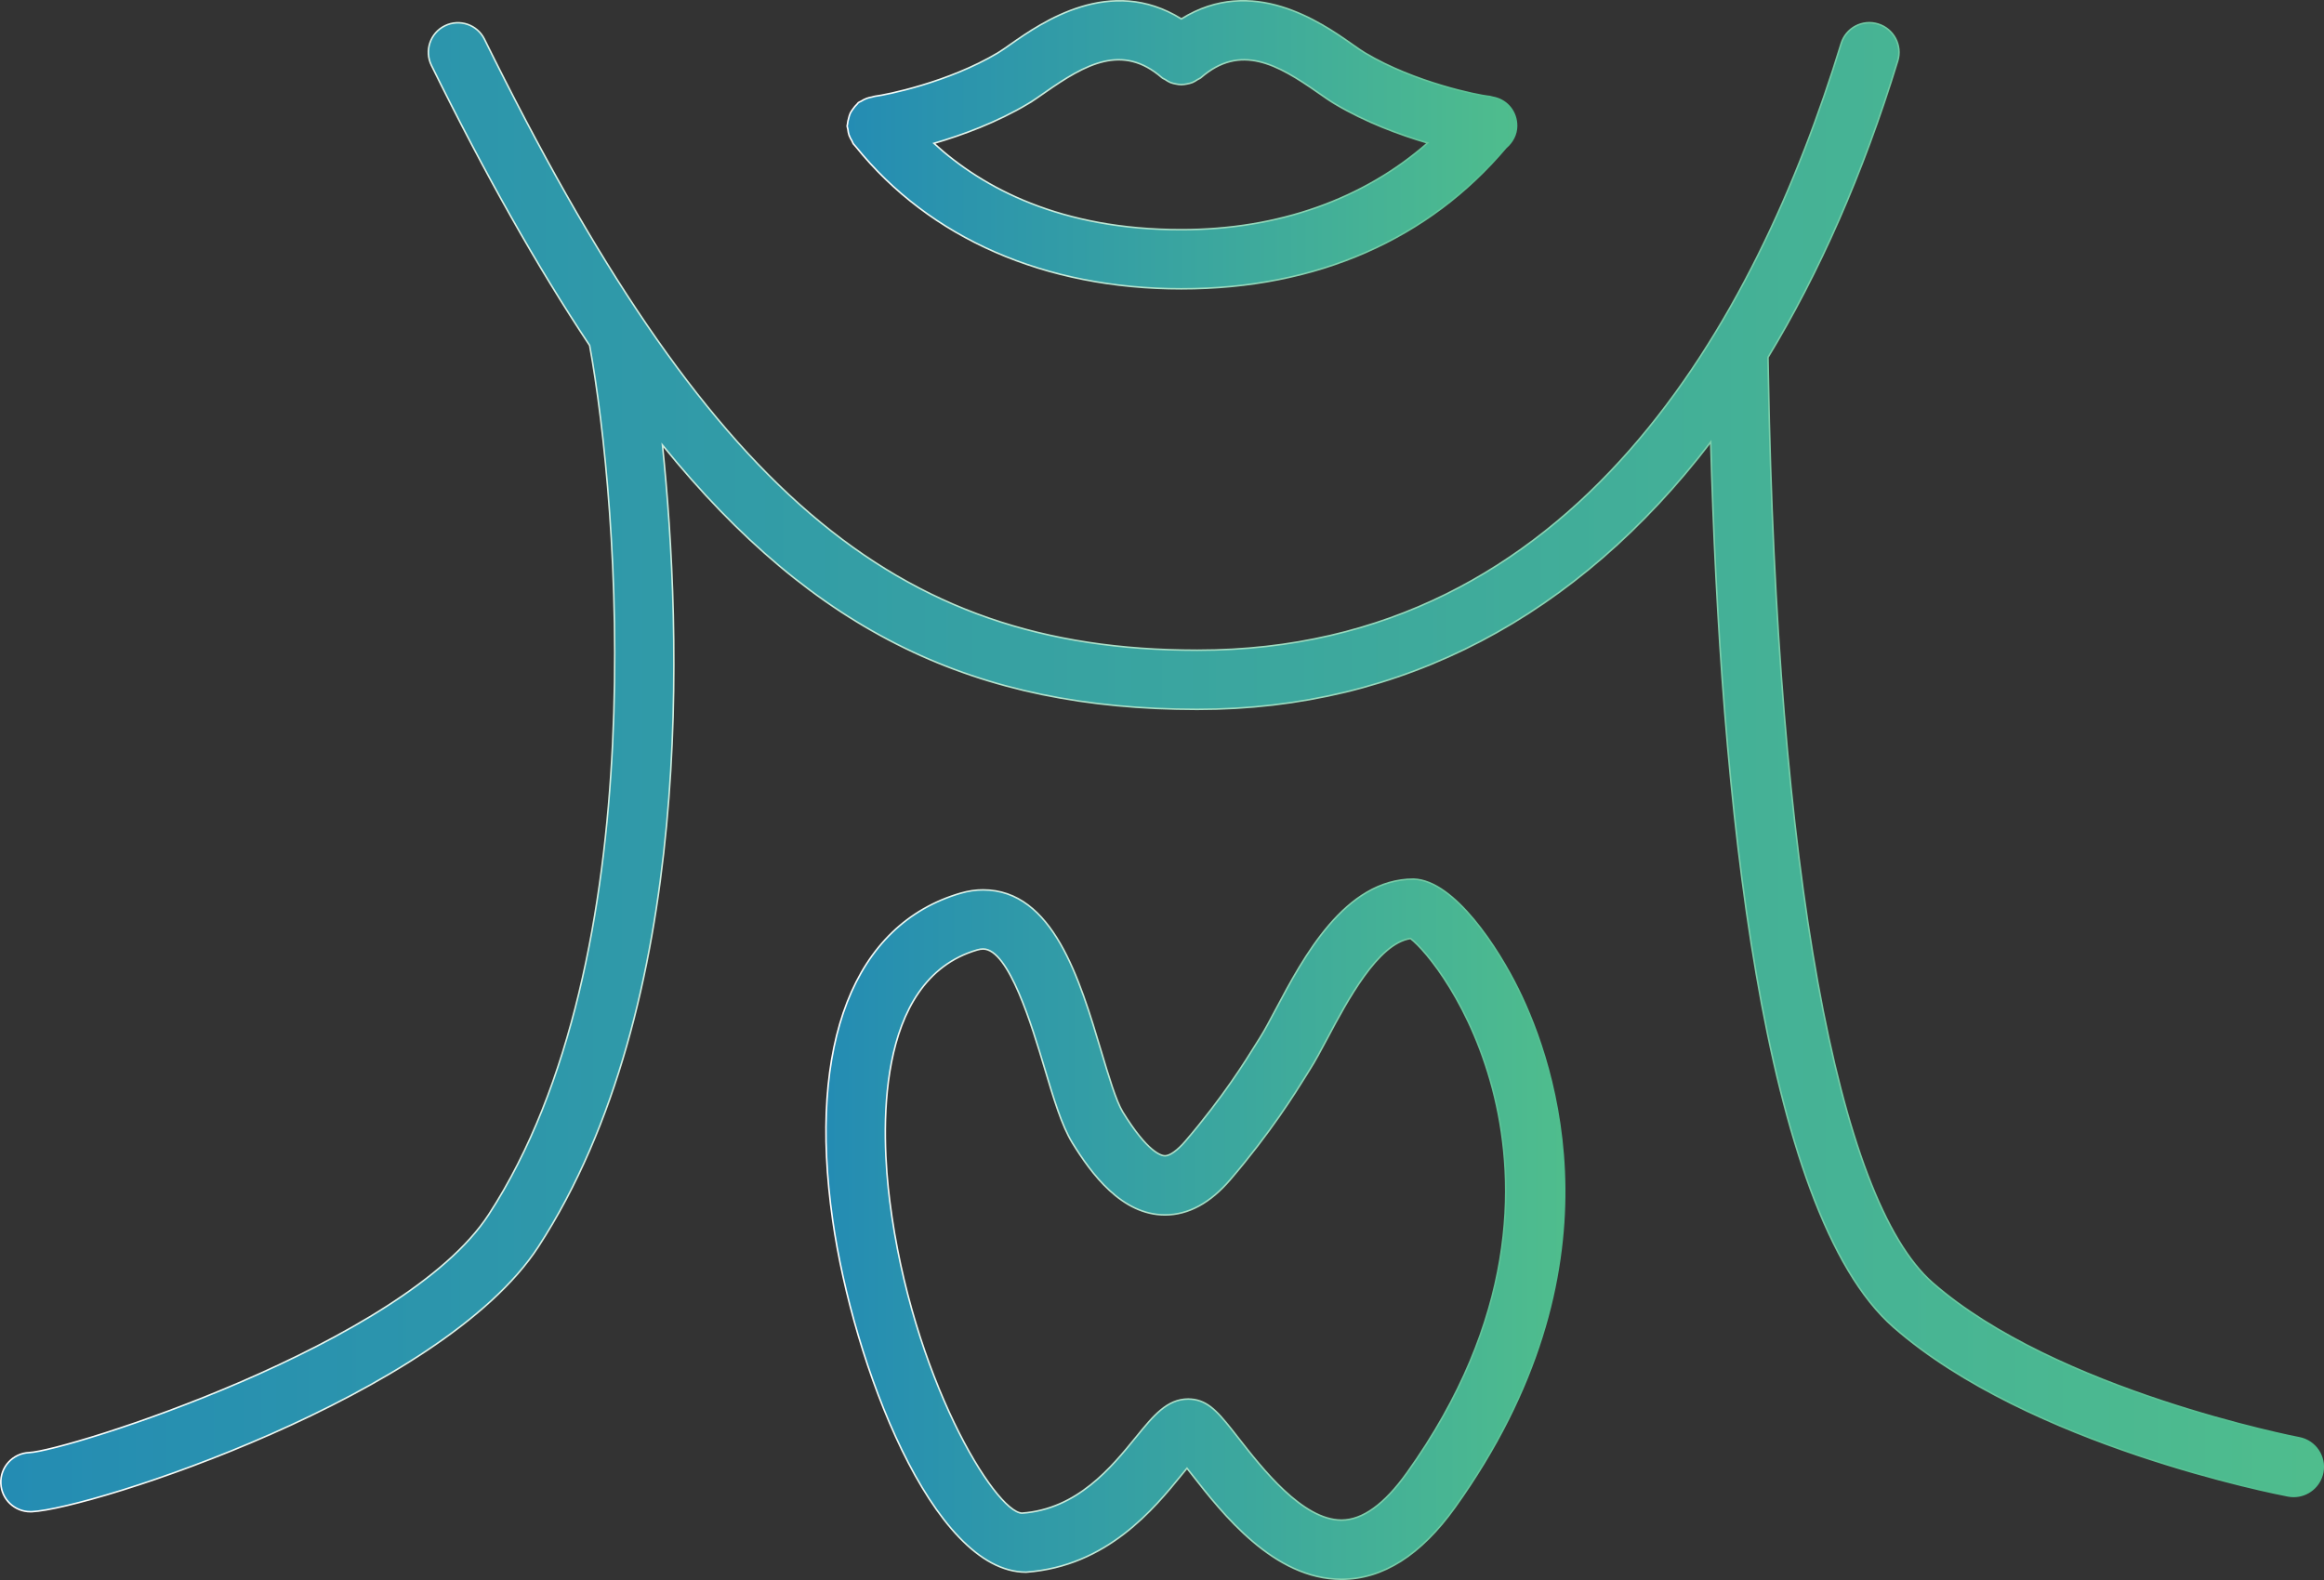
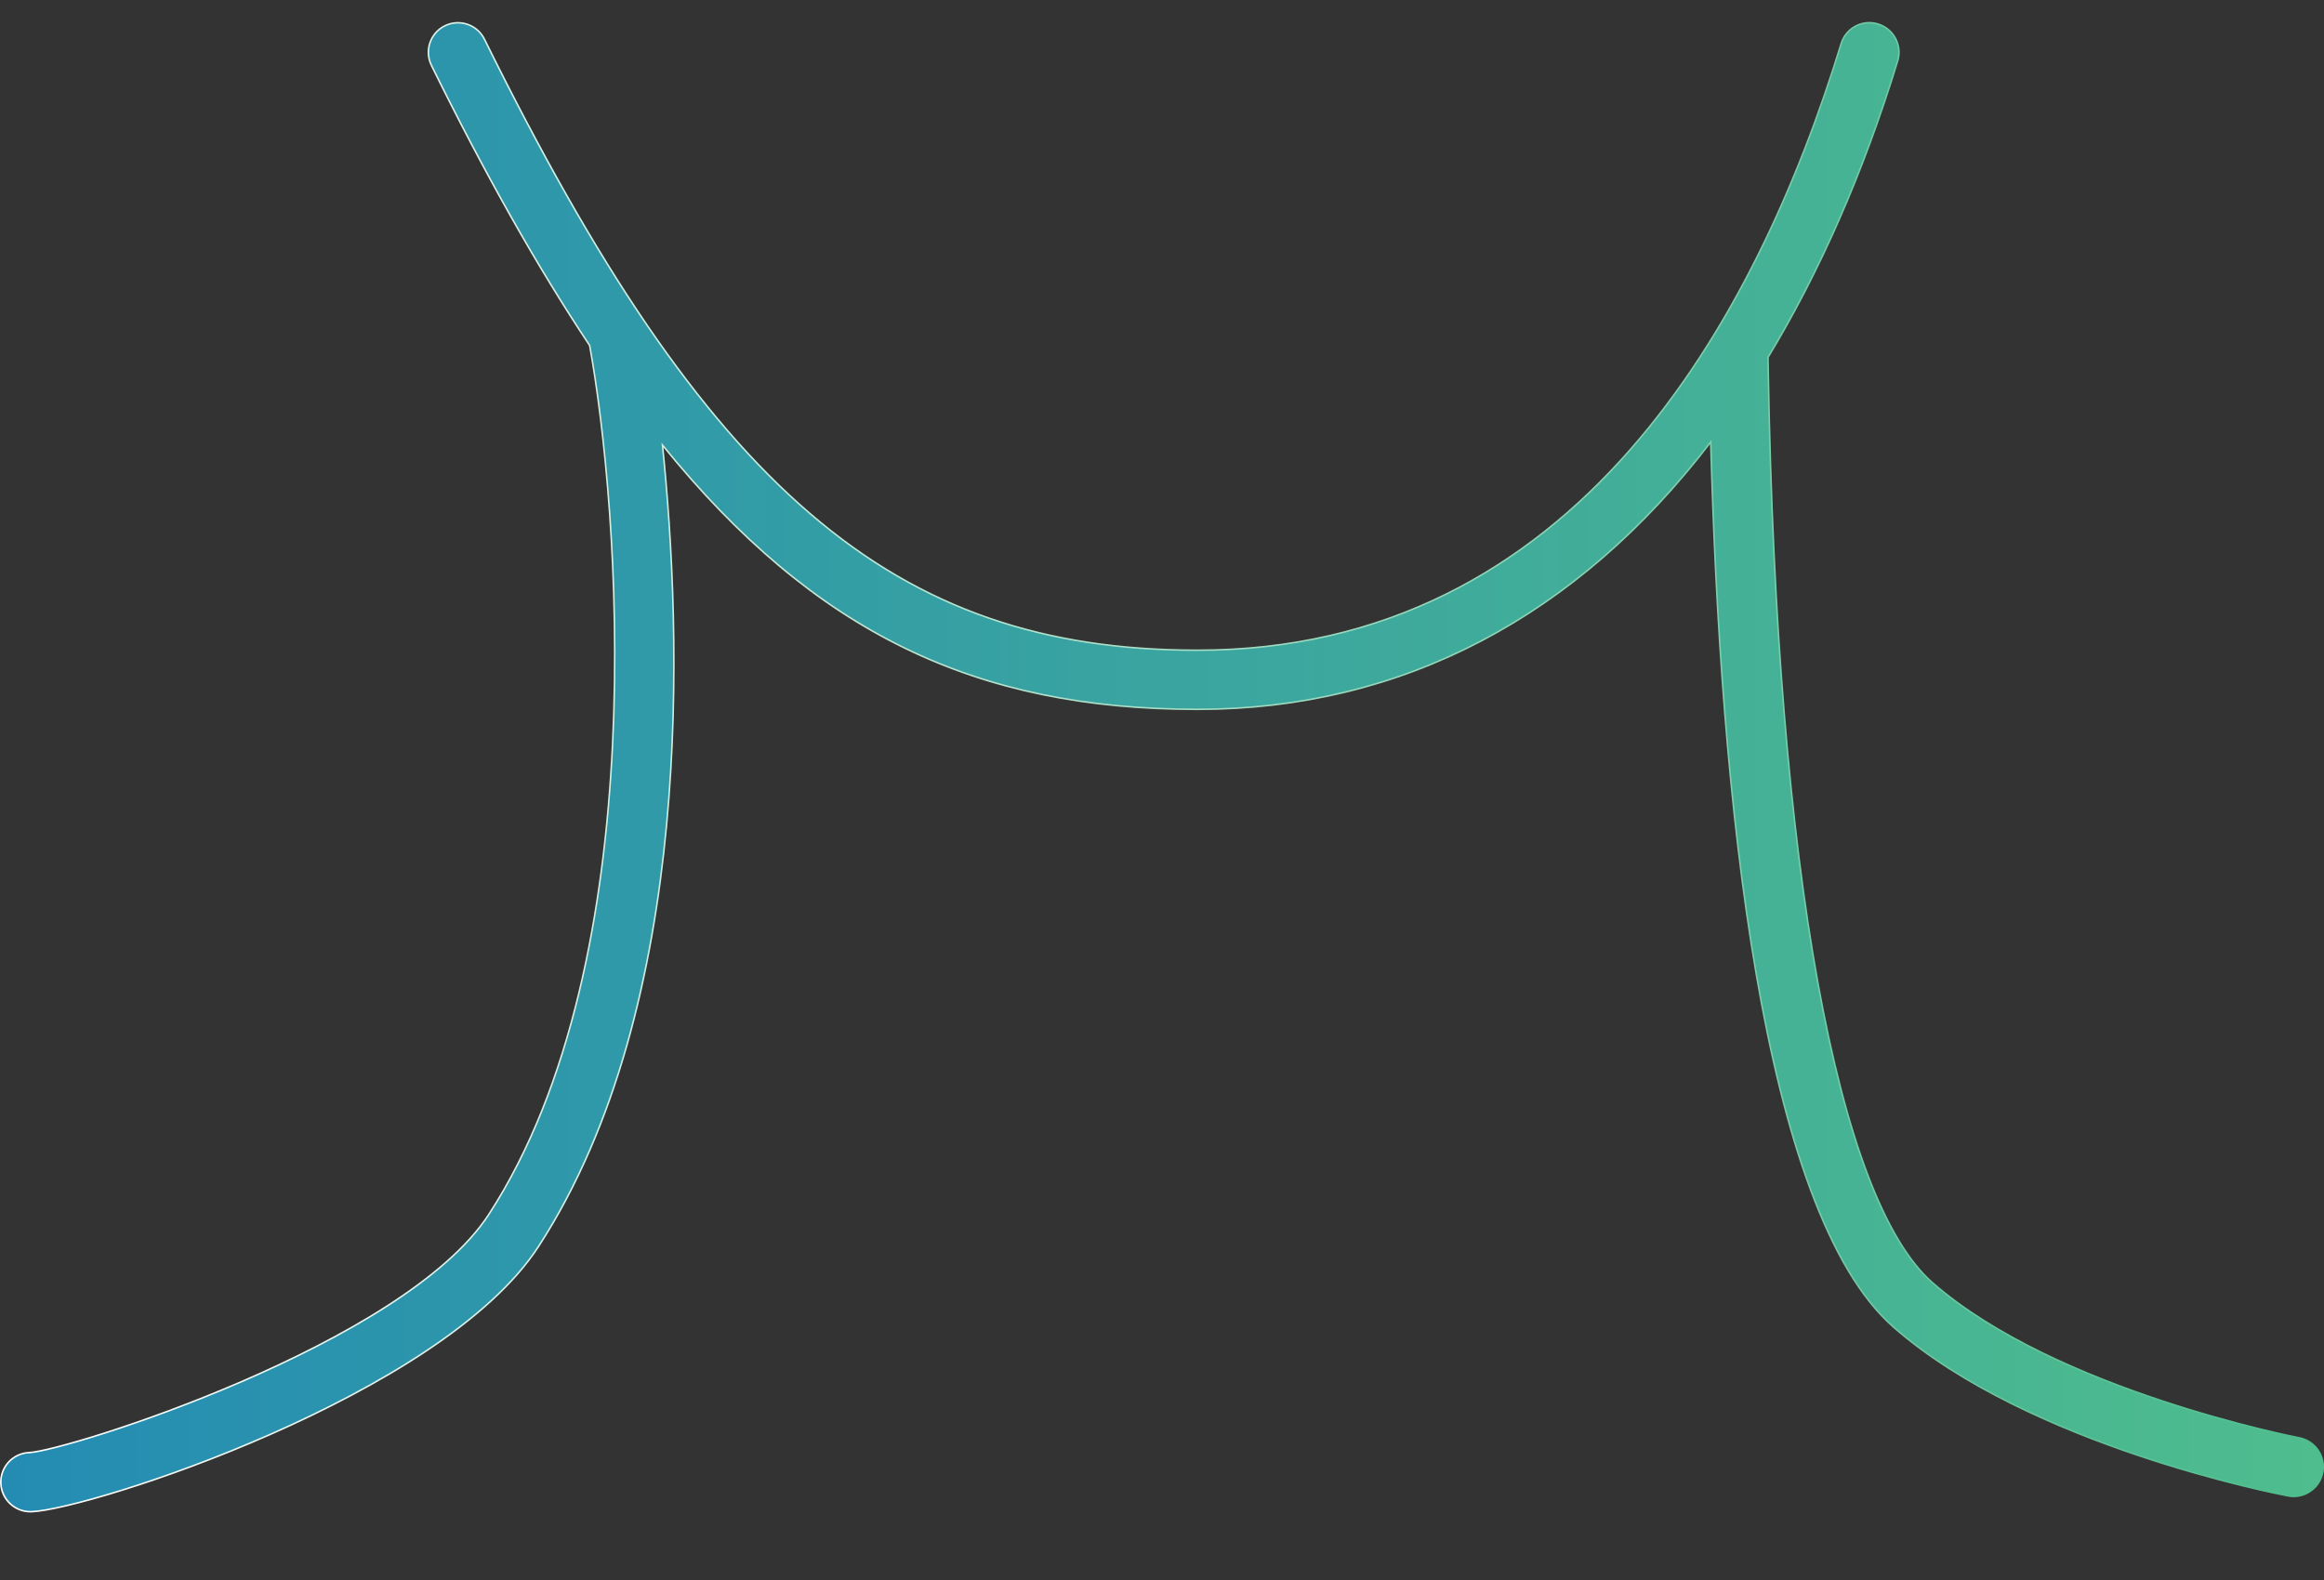
<svg xmlns="http://www.w3.org/2000/svg" xmlns:xlink="http://www.w3.org/1999/xlink" id="Layer_2" data-name="Layer 2" viewBox="0 0 1501 1020.69">
  <rect x="0" y="0" width="1501" height="1020.69" fill="#333333" stroke="none" />
  <defs>
    <style>
      .cls-1 {
        fill: url(#linear-gradient);
        stroke: url(#linear-gradient-2);
      }

      .cls-1, .cls-2, .cls-3 {
        stroke-miterlimit: 10;
      }

      .cls-2 {
        fill: url(#linear-gradient-3);
        stroke: url(#linear-gradient-4);
      }

      .cls-3 {
        fill: url(#linear-gradient-5);
        stroke: url(#linear-gradient-6);
      }
    </style>
    <linearGradient id="linear-gradient" x1="547.2" y1="93.53" x2="979.54" y2="93.53" gradientUnits="userSpaceOnUse">
      <stop offset="0" stop-color="#248cb3" />
      <stop offset="1" stop-color="#4fbd8d" />
    </linearGradient>
    <linearGradient id="linear-gradient-2" x1="546.7" y1="93.53" x2="980.04" y2="93.53" gradientUnits="userSpaceOnUse">
      <stop offset="0" stop-color="#fff" />
      <stop offset="1" stop-color="#4fbd8d" />
    </linearGradient>
    <linearGradient id="linear-gradient-3" x1="533.44" y1="794.05" x2="1010.56" y2="794.05" xlink:href="#linear-gradient" />
    <linearGradient id="linear-gradient-4" x1="532.94" y1="794.05" x2="1011.06" y2="794.05" xlink:href="#linear-gradient-2" />
    <linearGradient id="linear-gradient-5" x1=".5" y1="495.61" x2="1500.5" y2="495.61" xlink:href="#linear-gradient" />
    <linearGradient id="linear-gradient-6" x1="0" y1="495.61" x2="1501" y2="495.61" xlink:href="#linear-gradient-2" />
  </defs>
  <g id="Main">
    <g id="Element">
-       <path class="cls-1" d="M548.45,87.46c.44,1.26,1.07,2.34,1.75,3.46.42.71.58,1.51,1.1,2.18.46.58,1.02,1.08,1.48,1.66,0,0,0,.01,0,.01,47.62,59.16,122.13,91.8,210.24,91.8s160.03-32.42,209.64-91.19c4.1-3.49,6.87-8.43,6.87-14.09,0-8.97-5.84-16.13-14.03-18.17-.4-.13-.8-.15-1.21-.25-1.07-.19-2.03-.65-3.17-.65-6.18-.66-47.09-8.65-79.51-28.01-2.4-1.43-5.24-3.44-8.48-5.73-19.88-13.94-64.26-44.84-110.12-16.26-45.86-28.56-90.24,2.32-110.12,16.26-3.24,2.28-6.08,4.29-8.48,5.73-32.05,19.13-72.39,27.16-79.28,27.98-.7.04-1.3.39-1.98.51-1.14.19-2.22.45-3.33.85-1.31.48-2.49,1.1-3.65,1.84-.56.35-1.2.46-1.74.88-.36.29-.52.7-.86,1.01-1.01.92-1.82,1.96-2.61,3.08-.65.91-1.31,1.77-1.78,2.76-.52,1.09-.79,2.25-1.1,3.45-.31,1.2-.63,2.35-.7,3.59-.02.38-.22.71-.22,1.1,0,.83.37,1.54.47,2.34.16,1.32.34,2.58.78,3.86ZM664,67.02c3.06-1.82,6.7-4.35,10.82-7.23,26.3-18.41,50.15-31.83,75.66-9.6.65.57,1.46.77,2.16,1.23,1.09.72,2.13,1.41,3.31,1.89,1.15.46,2.29.7,3.48.93,1.21.24,2.36.44,3.59.44s2.38-.21,3.59-.44c1.2-.23,2.34-.47,3.49-.93,1.18-.47,2.22-1.16,3.3-1.87.71-.47,1.53-.67,2.19-1.24,25.48-22.2,49.33-8.84,75.65,9.6,4.12,2.88,7.76,5.41,10.82,7.23,19.82,11.83,41.8,20,60,25.32-41.14,36.19-96.31,56.03-159.02,56.03-77.95,0-128.09-26.79-159.85-55.78,18.35-5.31,40.71-13.58,60.82-25.58Z" />
-       <path class="cls-2" d="M913.02,567.91c-44.37,0-71.28,50.68-89.09,84.23-3.79,7.12-7.13,13.46-10.1,18.15l-2.48,3.95c-6.99,11.26-21.52,34.69-45.77,62.98-5.07,5.91-9.97,9.43-13.14,9.43-2.31,0-11.11-2.04-27.31-28.37-4.23-6.89-9.15-23.33-13.9-39.23-13.89-46.42-31.15-104.19-76.29-104.19-4.76,0-9.64.72-14.52,2.14-68.83,20.09-98.93,97.07-82.62,211.23,13.27,92.94,64.44,227.4,124.88,227.38h.07c52.31-3.75,82.65-41.02,100.76-63.29.98-1.21,2.05-2.53,3.13-3.83,1.03,1.31,2.07,2.63,3.04,3.87,19.82,25.37,52.97,67.84,96.77,67.84,26.57-.01,51.21-15.6,73.22-46.35,110.13-153.75,65.3-285.41,40.92-334.87-12.81-26-41.07-70.21-67.55-71.07ZM908.6,951.61c-14.43,20.16-28.63,30.38-42.17,30.38-25.15,0-51.14-33.26-66.66-53.15-11.56-14.82-17.95-22.99-28.42-24.74-1.03-.17-2.78-.32-3.83-.32-13.79,0-22.56,10.78-33.65,24.42-16.04,19.71-38.01,46.73-73.78,49.29-17.48-.57-71.14-88.43-85.43-201.7-5.32-42.24-10.49-142.6,56.46-162.12,1.39-.4,2.67-.62,3.82-.62,16.69,0,31.65,50.05,39.69,76.92,5.95,19.93,11.11,37.15,17.96,48.31,12.31,19.99,31.9,46.56,59.85,46.56,15.02,0,29.2-7.66,42.16-22.79,26.14-30.51,41.73-55.62,49.22-67.67l2.25-3.62c3.41-5.35,7.27-12.58,11.61-20.73,12.2-22.96,32.28-60.8,53.33-63.74,9.66,7.29,40.13,43.35,54.34,102.39,13.46,55.89,14.54,143.4-56.73,242.91Z" />
      <path class="cls-3" d="M1484.95,928.81c-1.56-.3-157.09-30.43-236.72-100.12-61.84-54.09-100.53-267.82-106.12-586.33-.08-4.84-.15-8.52-.22-11.5,33.15-54.72,61.39-118.5,83.77-191.48,3.08-10.09-2.58-20.76-12.67-23.86-10.17-3.14-20.78,2.58-23.86,12.67-54.83,178.8-171.47,391.85-415.75,391.85h-.44c-196.1-.23-316.49-103.51-460.04-394.7-4.66-9.47-16.11-13.32-25.58-8.68-9.46,4.66-13.34,16.11-8.68,25.58,34.79,70.57,68.43,130.21,102.19,180.92,18.81,103.21,42.44,395.74-65.11,561.33-54.65,84.2-272.58,152.78-296.96,153.89-10.55.47-18.7,9.41-18.22,19.94.46,10.24,8.91,18.24,19.07,18.24.29,0,.59,0,.88-.01,38.32-1.74,264.69-74.83,327.28-171.25,101.3-155.99,92.6-396.81,80.1-517.77,98.61,122.05,203.24,170.55,345.05,170.71h.47c132.44,0,245.4-60.02,331.52-172.7,6.28,228.38,32.61,497.02,118.18,571.9,87.53,76.58,248,107.63,254.79,108.91,1.19.23,2.38.33,3.56.33,9,0,17.02-6.39,18.75-15.54,1.97-10.36-4.85-20.36-15.21-22.33Z" />
    </g>
  </g>
</svg>